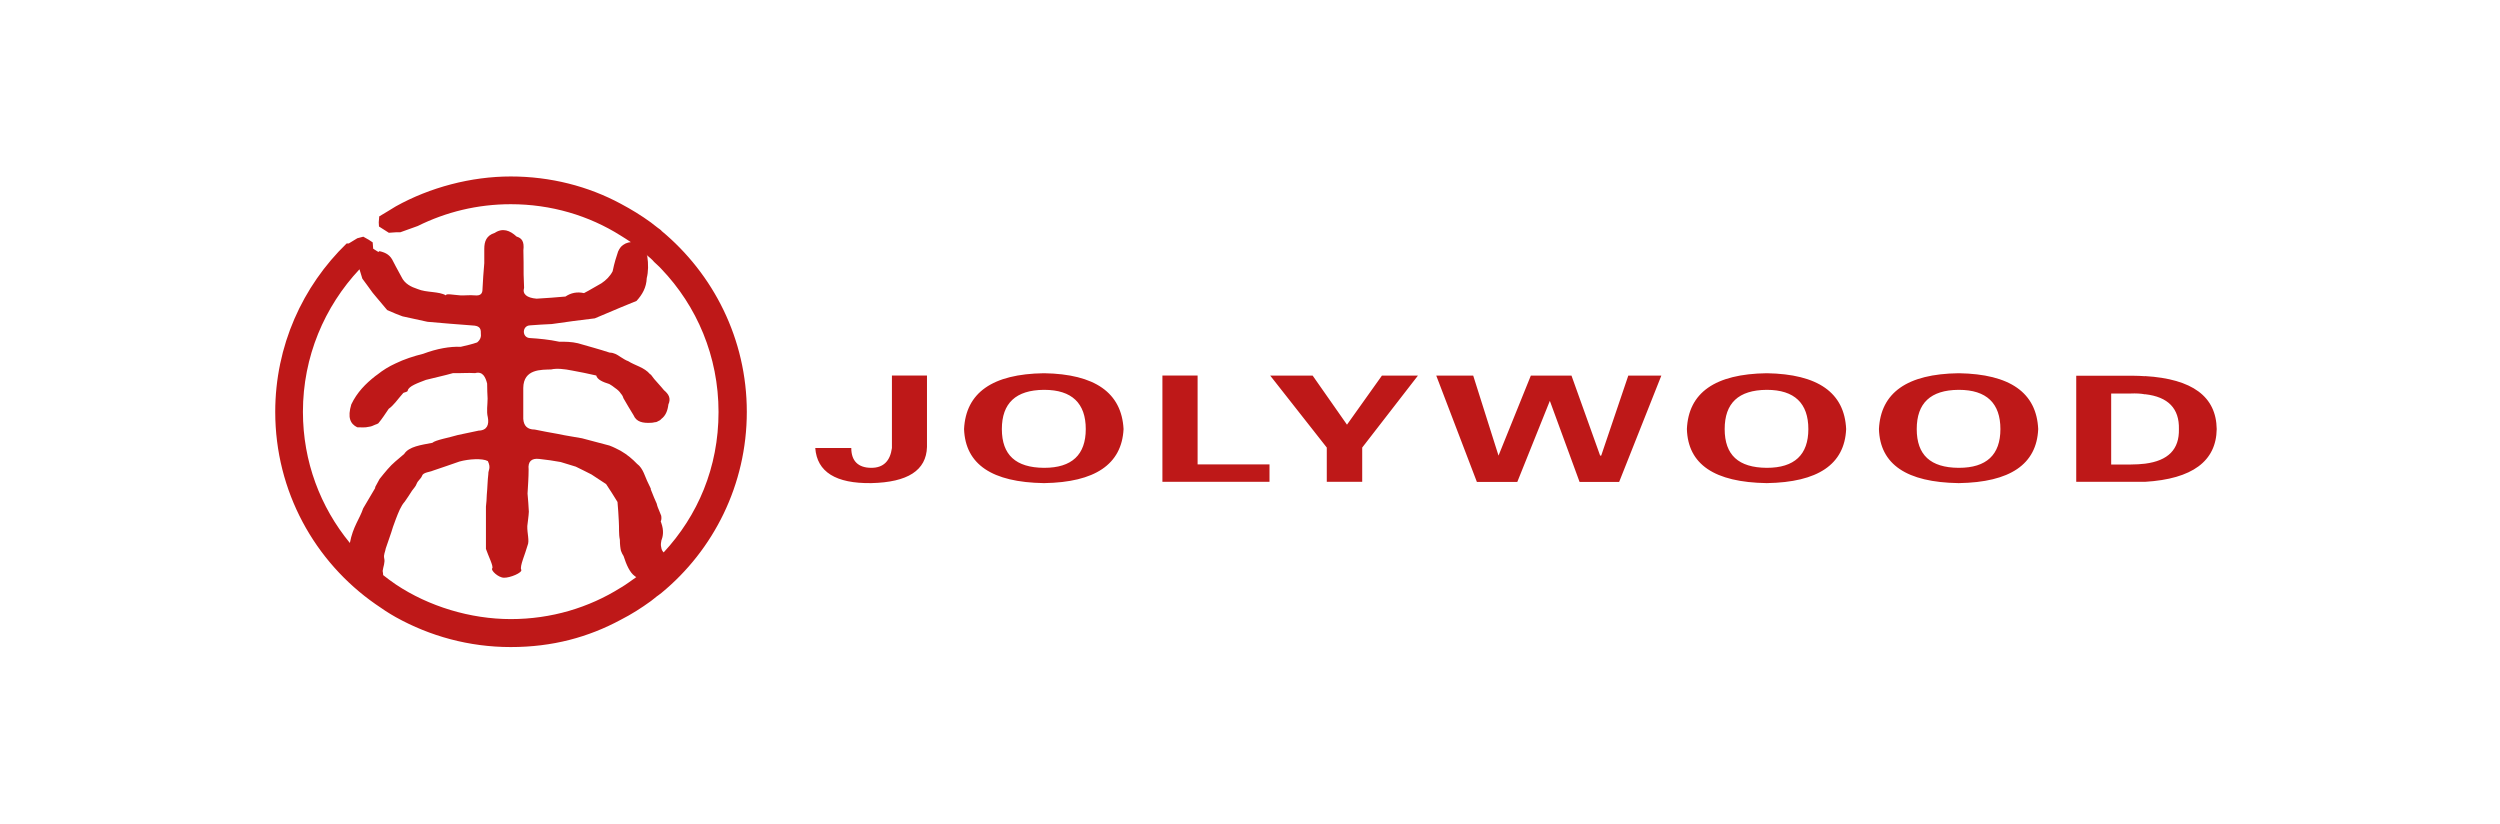
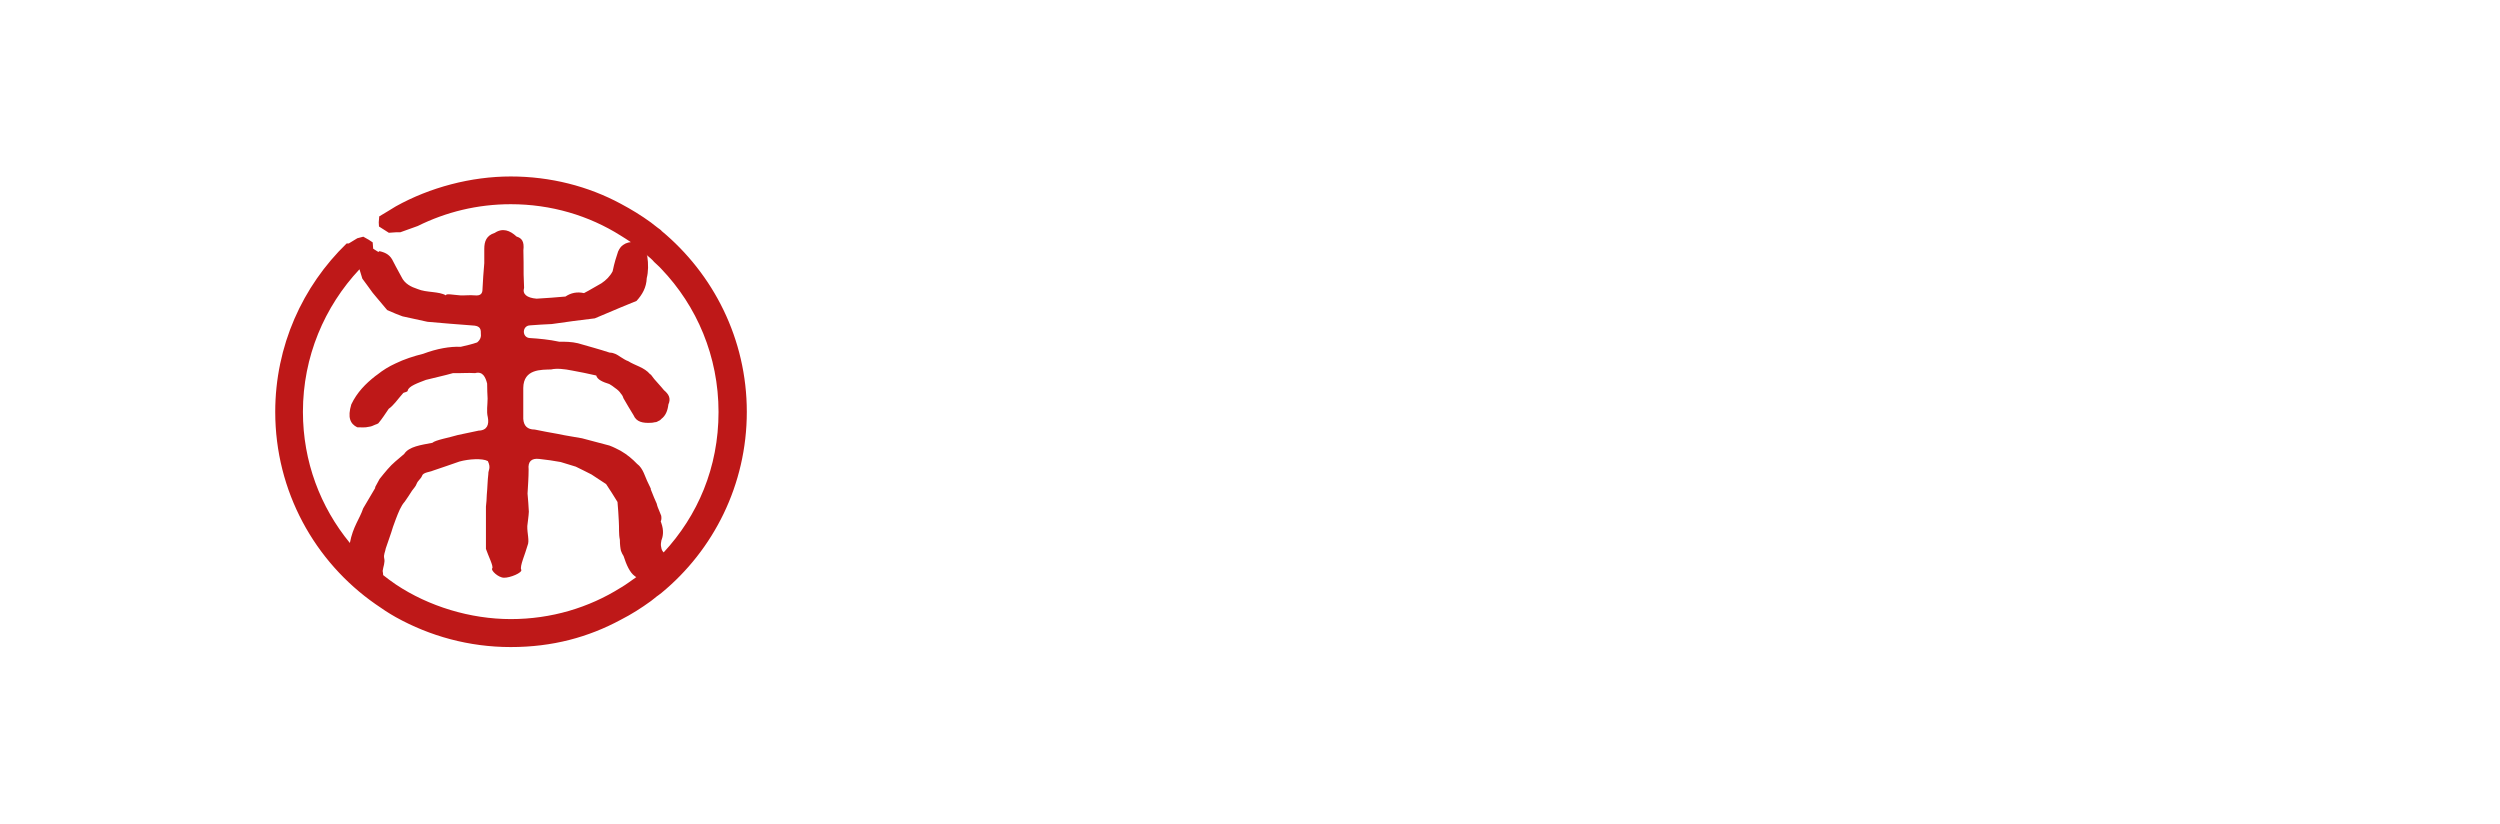
<svg xmlns="http://www.w3.org/2000/svg" width="170" height="56" viewBox="0 0 170 56" fill="none">
  <g style="mix-blend-mode:luminosity">
    <path fill-rule="evenodd" clip-rule="evenodd" d="M44.973 15.676C44.9 15.603 44.811 15.555 44.738 15.498C44.649 15.426 44.577 15.377 44.488 15.305L44.261 15.127C43.607 14.652 42.936 14.241 42.209 13.854C40.011 12.669 37.441 12 34.733 12C32.026 12 29.238 12.742 26.918 14.031C26.547 14.265 26.159 14.491 25.787 14.716L25.755 15.119L25.771 15.402L26.442 15.829L26.918 15.796H27.217L28.405 15.369C30.321 14.418 32.462 13.886 34.733 13.886C37.481 13.886 40.051 14.66 42.209 16.022C42.459 16.183 42.669 16.304 42.896 16.465C42.661 16.482 42.403 16.586 42.209 16.804C42.136 16.893 42.087 16.981 42.031 17.102C41.91 17.457 41.78 17.86 41.659 18.448C41.481 18.787 41.215 19.053 40.9 19.262C40.512 19.472 40.124 19.722 39.712 19.931C39.235 19.827 38.822 19.915 38.451 20.165C37.812 20.222 37.174 20.27 36.487 20.31C35.816 20.254 35.509 19.996 35.638 19.569C35.622 19.27 35.622 18.964 35.606 18.666C35.606 18.118 35.606 17.57 35.59 17.022C35.663 16.401 35.469 16.191 35.129 16.087C34.669 15.659 34.176 15.482 33.642 15.837C33.077 16.014 32.931 16.417 32.931 16.917V17.892C32.874 18.497 32.842 19.061 32.81 19.657C32.81 19.923 32.721 20.133 32.276 20.085C31.937 20.052 31.622 20.101 31.299 20.085C30.806 20.052 30.321 19.939 30.321 20.085C29.844 19.802 28.995 19.907 28.405 19.657C27.961 19.512 27.516 19.303 27.29 18.811L26.918 18.126L26.741 17.787C26.547 17.36 26.264 17.183 25.803 17.078L25.73 17.134L25.536 17.014L25.375 16.909L25.343 16.482L25.076 16.304L24.704 16.095L24.3 16.2L23.718 16.554H23.573C20.574 19.456 18.716 23.518 18.716 28.008C18.716 33.417 21.407 38.205 25.536 41.082C25.981 41.397 26.442 41.703 26.918 41.969C29.238 43.258 31.897 44 34.733 44C37.57 44 40.011 43.331 42.209 42.146C42.936 41.775 43.607 41.348 44.261 40.873L44.488 40.695C44.577 40.639 44.649 40.55 44.738 40.502C44.811 40.445 44.9 40.381 44.973 40.324C48.52 37.407 50.783 32.957 50.783 28.008C50.783 23.059 48.512 18.626 44.973 15.692M25.528 33.159L24.696 34.569C24.462 35.279 24.001 35.803 23.791 36.923C23.823 36.955 23.847 36.979 23.88 37.012L23.791 36.923C21.787 34.481 20.599 31.393 20.599 28C20.599 24.252 22.069 20.842 24.445 18.311L24.639 18.948C24.874 19.246 25.084 19.569 25.334 19.899L25.528 20.133L26.328 21.084L26.91 21.334L27.371 21.511C27.953 21.632 28.502 21.761 29.068 21.882C30.094 21.971 31.105 22.059 32.131 22.132C32.559 22.148 32.713 22.293 32.697 22.648C32.729 22.882 32.681 23.091 32.446 23.285C32.107 23.405 31.719 23.494 31.331 23.583C30.604 23.551 29.715 23.704 28.777 24.058C28.122 24.22 27.484 24.429 26.902 24.711C26.442 24.921 26.038 25.171 25.666 25.469L25.52 25.574C24.866 26.09 24.284 26.67 23.888 27.5C23.621 28.387 23.815 28.822 24.292 29.056C24.575 29.056 24.825 29.088 25.068 29.024C25.229 29.008 25.367 28.951 25.512 28.879C25.585 28.863 25.658 28.822 25.722 28.79C25.989 28.476 26.199 28.137 26.433 27.799C26.611 27.678 26.749 27.516 26.894 27.355C27.072 27.146 27.25 26.912 27.427 26.718C27.533 26.662 27.71 26.662 27.727 26.557C27.783 26.259 28.422 26.041 28.963 25.832C29.585 25.671 30.183 25.55 30.806 25.372C31.323 25.388 31.8 25.34 32.309 25.372C32.842 25.227 33.02 25.671 33.125 26.082C33.125 26.436 33.141 26.791 33.157 27.105C33.157 27.532 33.069 27.968 33.173 28.379C33.262 28.854 33.141 29.265 32.551 29.282C32.074 29.386 31.614 29.475 31.137 29.58C30.555 29.757 29.61 29.918 29.399 30.112C28.64 30.257 27.807 30.362 27.484 30.869C27.29 31.031 27.096 31.208 26.878 31.385C26.522 31.684 26.191 32.095 25.811 32.57L25.496 33.151L25.528 33.159ZM42.209 39.962C40.043 41.324 37.481 42.098 34.733 42.098C31.985 42.098 29.149 41.235 26.918 39.744C26.619 39.535 26.312 39.317 26.054 39.107L26.021 39.051C26.021 39.051 26.038 39.083 26.054 39.107C26.054 39.019 26.038 38.93 26.021 38.825C26.054 38.543 26.199 38.245 26.126 37.963C26.07 37.713 26.199 37.519 26.231 37.294C26.393 36.802 26.571 36.343 26.724 35.827C26.797 35.649 26.846 35.472 26.918 35.295C27.096 34.835 27.258 34.408 27.524 34.11C27.686 33.876 27.864 33.618 28.017 33.368C28.139 33.191 28.268 33.086 28.333 32.893C28.422 32.667 28.632 32.554 28.704 32.345C28.777 32.119 29.254 32.095 29.432 32.006C30.038 31.797 30.636 31.603 31.242 31.385C31.881 31.208 32.802 31.152 33.173 31.353C33.408 31.845 33.19 31.958 33.206 32.24C33.149 32.699 33.149 33.175 33.101 33.65C33.101 33.916 33.069 34.182 33.044 34.448V37.326C33.19 37.769 33.578 38.527 33.472 38.648C33.351 38.769 33.877 39.285 34.273 39.285C34.66 39.301 35.55 38.946 35.444 38.736C35.323 38.527 35.727 37.64 35.873 37.092C36.018 36.778 35.84 36.262 35.857 35.77C35.889 35.456 35.946 35.117 35.962 34.795C35.946 34.392 35.905 33.965 35.873 33.562C35.905 33.014 35.946 32.449 35.946 31.917C35.889 31.385 36.139 31.144 36.673 31.208C37.19 31.265 37.651 31.329 38.127 31.418C38.467 31.522 38.815 31.627 39.154 31.732C39.526 31.909 39.865 32.087 40.221 32.264C40.56 32.498 40.908 32.707 41.215 32.917C41.481 33.32 41.748 33.731 41.99 34.134C42.023 34.561 42.063 34.996 42.079 35.44C42.112 35.915 42.063 36.286 42.152 36.713C42.152 37.028 42.184 37.278 42.225 37.455C42.282 37.6 42.33 37.705 42.403 37.81C42.597 38.414 42.831 38.938 43.162 39.172C43.219 39.204 43.219 39.228 43.267 39.244C42.928 39.478 42.597 39.736 42.225 39.954M45.126 37.56C45.037 37.471 44.981 37.366 44.965 37.221C44.932 37.1 44.932 36.971 44.965 36.818V36.786C45.086 36.471 45.158 36.093 44.965 35.553L44.932 35.464C44.932 35.408 44.965 35.391 44.965 35.359C44.981 35.287 44.981 35.182 44.965 35.077C44.908 34.9 44.803 34.706 44.73 34.497C44.698 34.408 44.674 34.336 44.657 34.247L44.48 33.844L44.253 33.28V33.223C44.076 32.868 43.914 32.514 43.777 32.159C43.672 31.933 43.542 31.7 43.316 31.538C43.017 31.224 42.661 30.918 42.201 30.652C41.966 30.531 41.724 30.402 41.441 30.297C40.819 30.12 40.205 29.983 39.582 29.805C39.033 29.701 38.483 29.628 37.934 29.507C37.4 29.419 36.891 29.314 36.358 29.209C35.865 29.209 35.614 28.959 35.582 28.484V26.38C35.598 25.074 36.818 25.147 37.481 25.122C37.853 25.034 38.37 25.09 38.895 25.195C39.445 25.3 40.011 25.404 40.544 25.534C40.617 25.816 40.988 25.977 41.433 26.114C41.554 26.186 41.7 26.275 41.821 26.38C41.999 26.501 42.136 26.63 42.209 26.751C42.314 26.872 42.37 26.976 42.386 27.065C42.621 27.468 42.847 27.863 43.081 28.234C43.276 28.693 43.704 28.782 44.27 28.75C44.342 28.75 44.447 28.733 44.496 28.717L44.617 28.701C44.674 28.685 44.706 28.669 44.738 28.645C44.827 28.613 44.9 28.572 44.973 28.484C45.255 28.274 45.401 27.936 45.449 27.508C45.643 27.081 45.466 26.799 45.15 26.533L44.973 26.323L44.738 26.057L44.488 25.775L44.261 25.477L44.205 25.445C43.801 24.969 43.195 24.864 42.718 24.558C42.54 24.502 42.378 24.381 42.201 24.276C41.966 24.115 41.74 23.978 41.457 23.978C40.746 23.744 40.019 23.551 39.299 23.341C38.855 23.236 38.451 23.236 38.023 23.236C37.352 23.091 36.673 23.027 36.018 22.986C35.485 22.954 35.485 22.14 36.051 22.124C36.527 22.092 37.028 22.051 37.521 22.035C38.475 21.89 39.469 21.769 40.447 21.648L42.201 20.907L43.284 20.463C43.672 20.036 43.954 19.561 43.979 18.908C44.084 18.505 44.1 17.973 44.011 17.384L43.954 17.312C44.043 17.401 44.148 17.489 44.253 17.578C44.326 17.65 44.431 17.739 44.48 17.812C44.569 17.884 44.641 17.973 44.73 18.045C44.803 18.118 44.892 18.19 44.965 18.279C47.389 20.81 48.86 24.236 48.86 28.016C48.86 31.797 47.446 35.069 45.118 37.576" fill="#BE1818" />
-     <path fill-rule="evenodd" clip-rule="evenodd" d="M145.863 32.764C149.088 32.57 150.704 31.353 150.736 29.177C150.704 26.968 149.088 25.767 145.863 25.574V26.807C147.439 26.984 148.199 27.782 148.166 29.177C148.199 30.555 147.439 31.329 145.863 31.53V32.764ZM141.184 32.764H145.863V31.53C145.58 31.563 145.241 31.587 144.869 31.587H143.56V26.759H144.869C145.241 26.742 145.58 26.759 145.863 26.815V25.582C145.612 25.566 145.33 25.55 145.047 25.55H141.184V32.78V32.764ZM133.175 32.852V31.812H133.207C135.082 31.812 136.028 30.926 136.028 29.177C136.028 27.428 135.09 26.509 133.207 26.509H133.175V25.38H133.207C136.682 25.437 138.485 26.702 138.598 29.177C138.493 31.579 136.682 32.796 133.207 32.852H133.175ZM133.175 25.38V26.509C131.276 26.525 130.338 27.412 130.338 29.177C130.338 30.942 131.276 31.796 133.175 31.812V32.852C129.651 32.796 127.841 31.579 127.768 29.177C127.89 26.702 129.684 25.429 133.175 25.38ZM120.131 32.852V31.812H120.147C122.022 31.812 122.968 30.926 122.968 29.177C122.968 27.428 122.03 26.509 120.147 26.509H120.131V25.38H120.147C123.622 25.437 125.425 26.702 125.538 29.177C125.433 31.579 123.622 32.796 120.147 32.852H120.131ZM120.131 25.38V26.509C118.216 26.525 117.278 27.412 117.278 29.177C117.278 30.942 118.216 31.796 120.131 31.812V32.852C116.583 32.796 114.781 31.579 114.709 29.177C114.814 26.702 116.624 25.429 120.131 25.38ZM70.979 32.852V31.812H71.011C72.886 31.812 73.832 30.926 73.832 29.177C73.832 27.428 72.894 26.509 71.011 26.509H70.979V25.38H71.011C74.446 25.437 76.272 26.702 76.402 29.177C76.281 31.579 74.454 32.796 71.011 32.852H70.979ZM101.899 30.982L100.178 25.541H97.665L100.428 32.772H103.176L105.39 27.258L107.411 32.772H110.102L112.971 25.541H110.724L108.882 30.982H108.809L106.861 25.541H104.097L101.899 30.982ZM90.221 32.764H92.63V30.434L96.42 25.541H93.971L91.595 28.878L89.26 25.541H86.374L90.221 30.434V32.764ZM86.326 32.764V31.579H81.437V25.534H79.044V32.764H86.326ZM70.979 25.38V26.509C69.08 26.525 68.126 27.412 68.126 29.177C68.126 30.942 69.08 31.796 70.979 31.812V32.852C67.456 32.796 65.645 31.579 65.556 29.177C65.678 26.702 67.488 25.429 70.979 25.38ZM60.651 25.534V30.466C60.53 31.353 60.069 31.812 59.253 31.812C58.364 31.812 57.887 31.353 57.887 30.466H55.438C55.559 32.095 56.836 32.885 59.245 32.852C61.726 32.796 62.986 31.99 63.035 30.394V25.534H60.643H60.651Z" fill="#BE1818" />
  </g>
</svg>